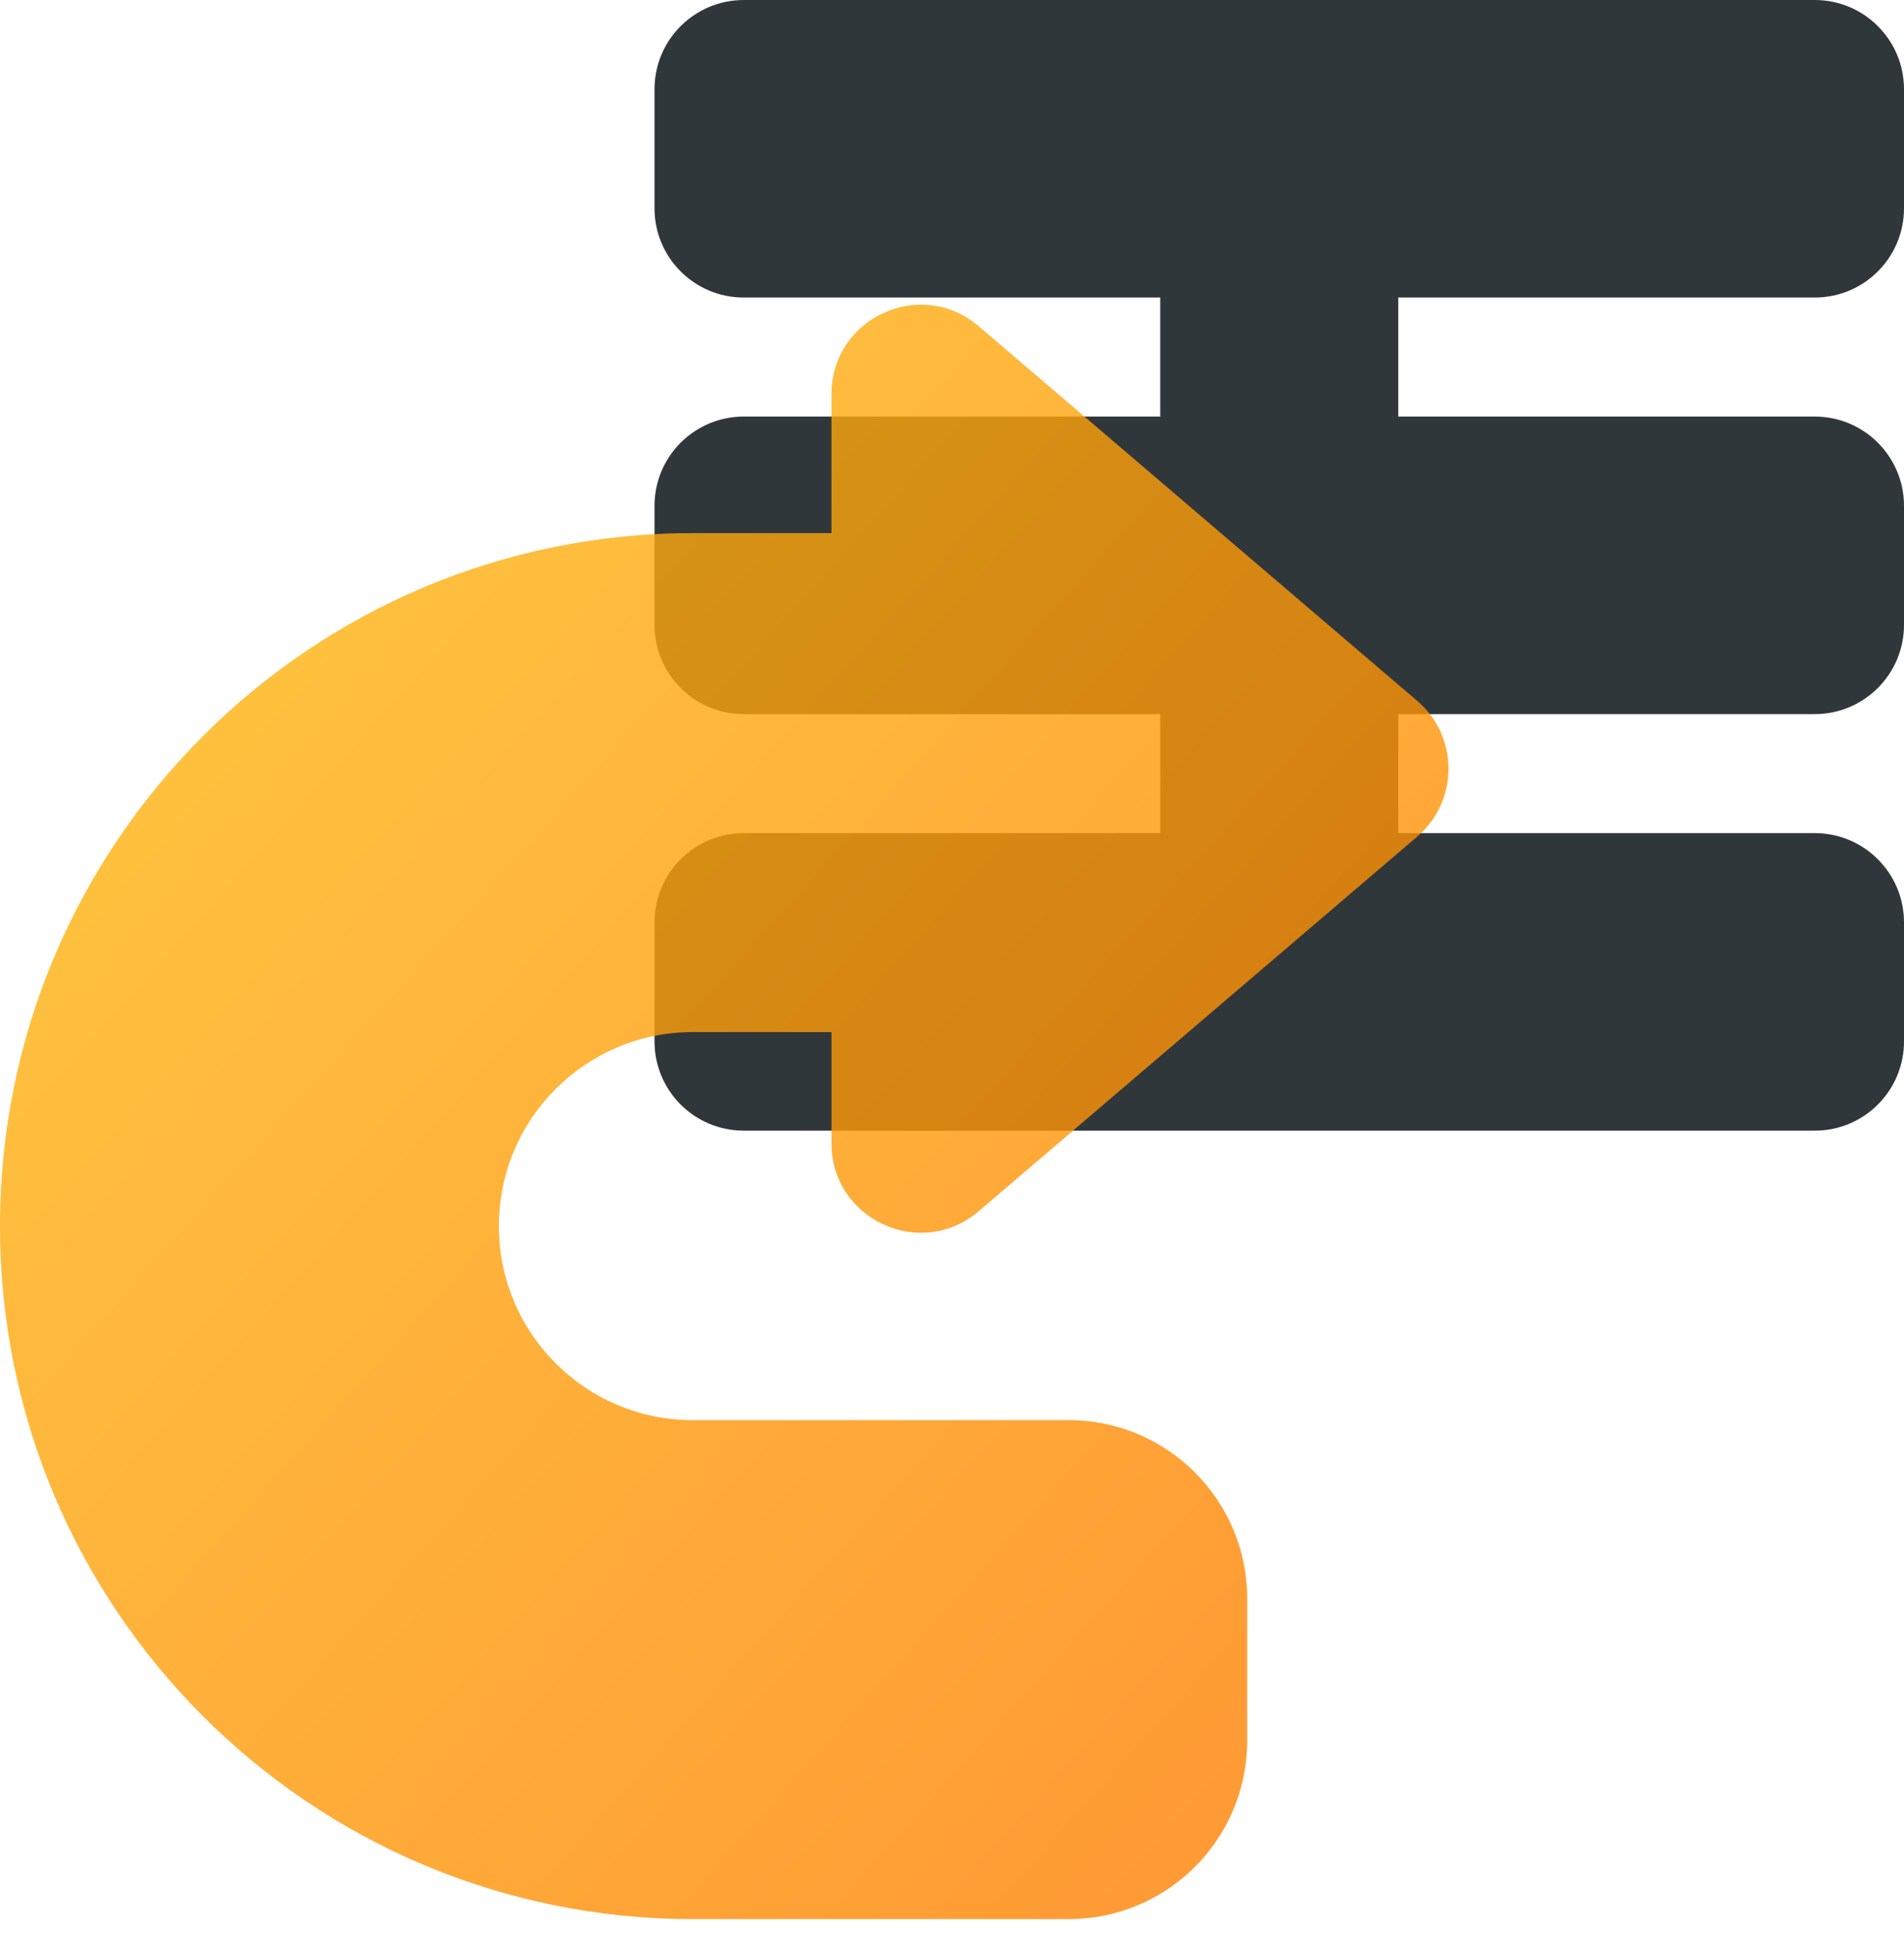
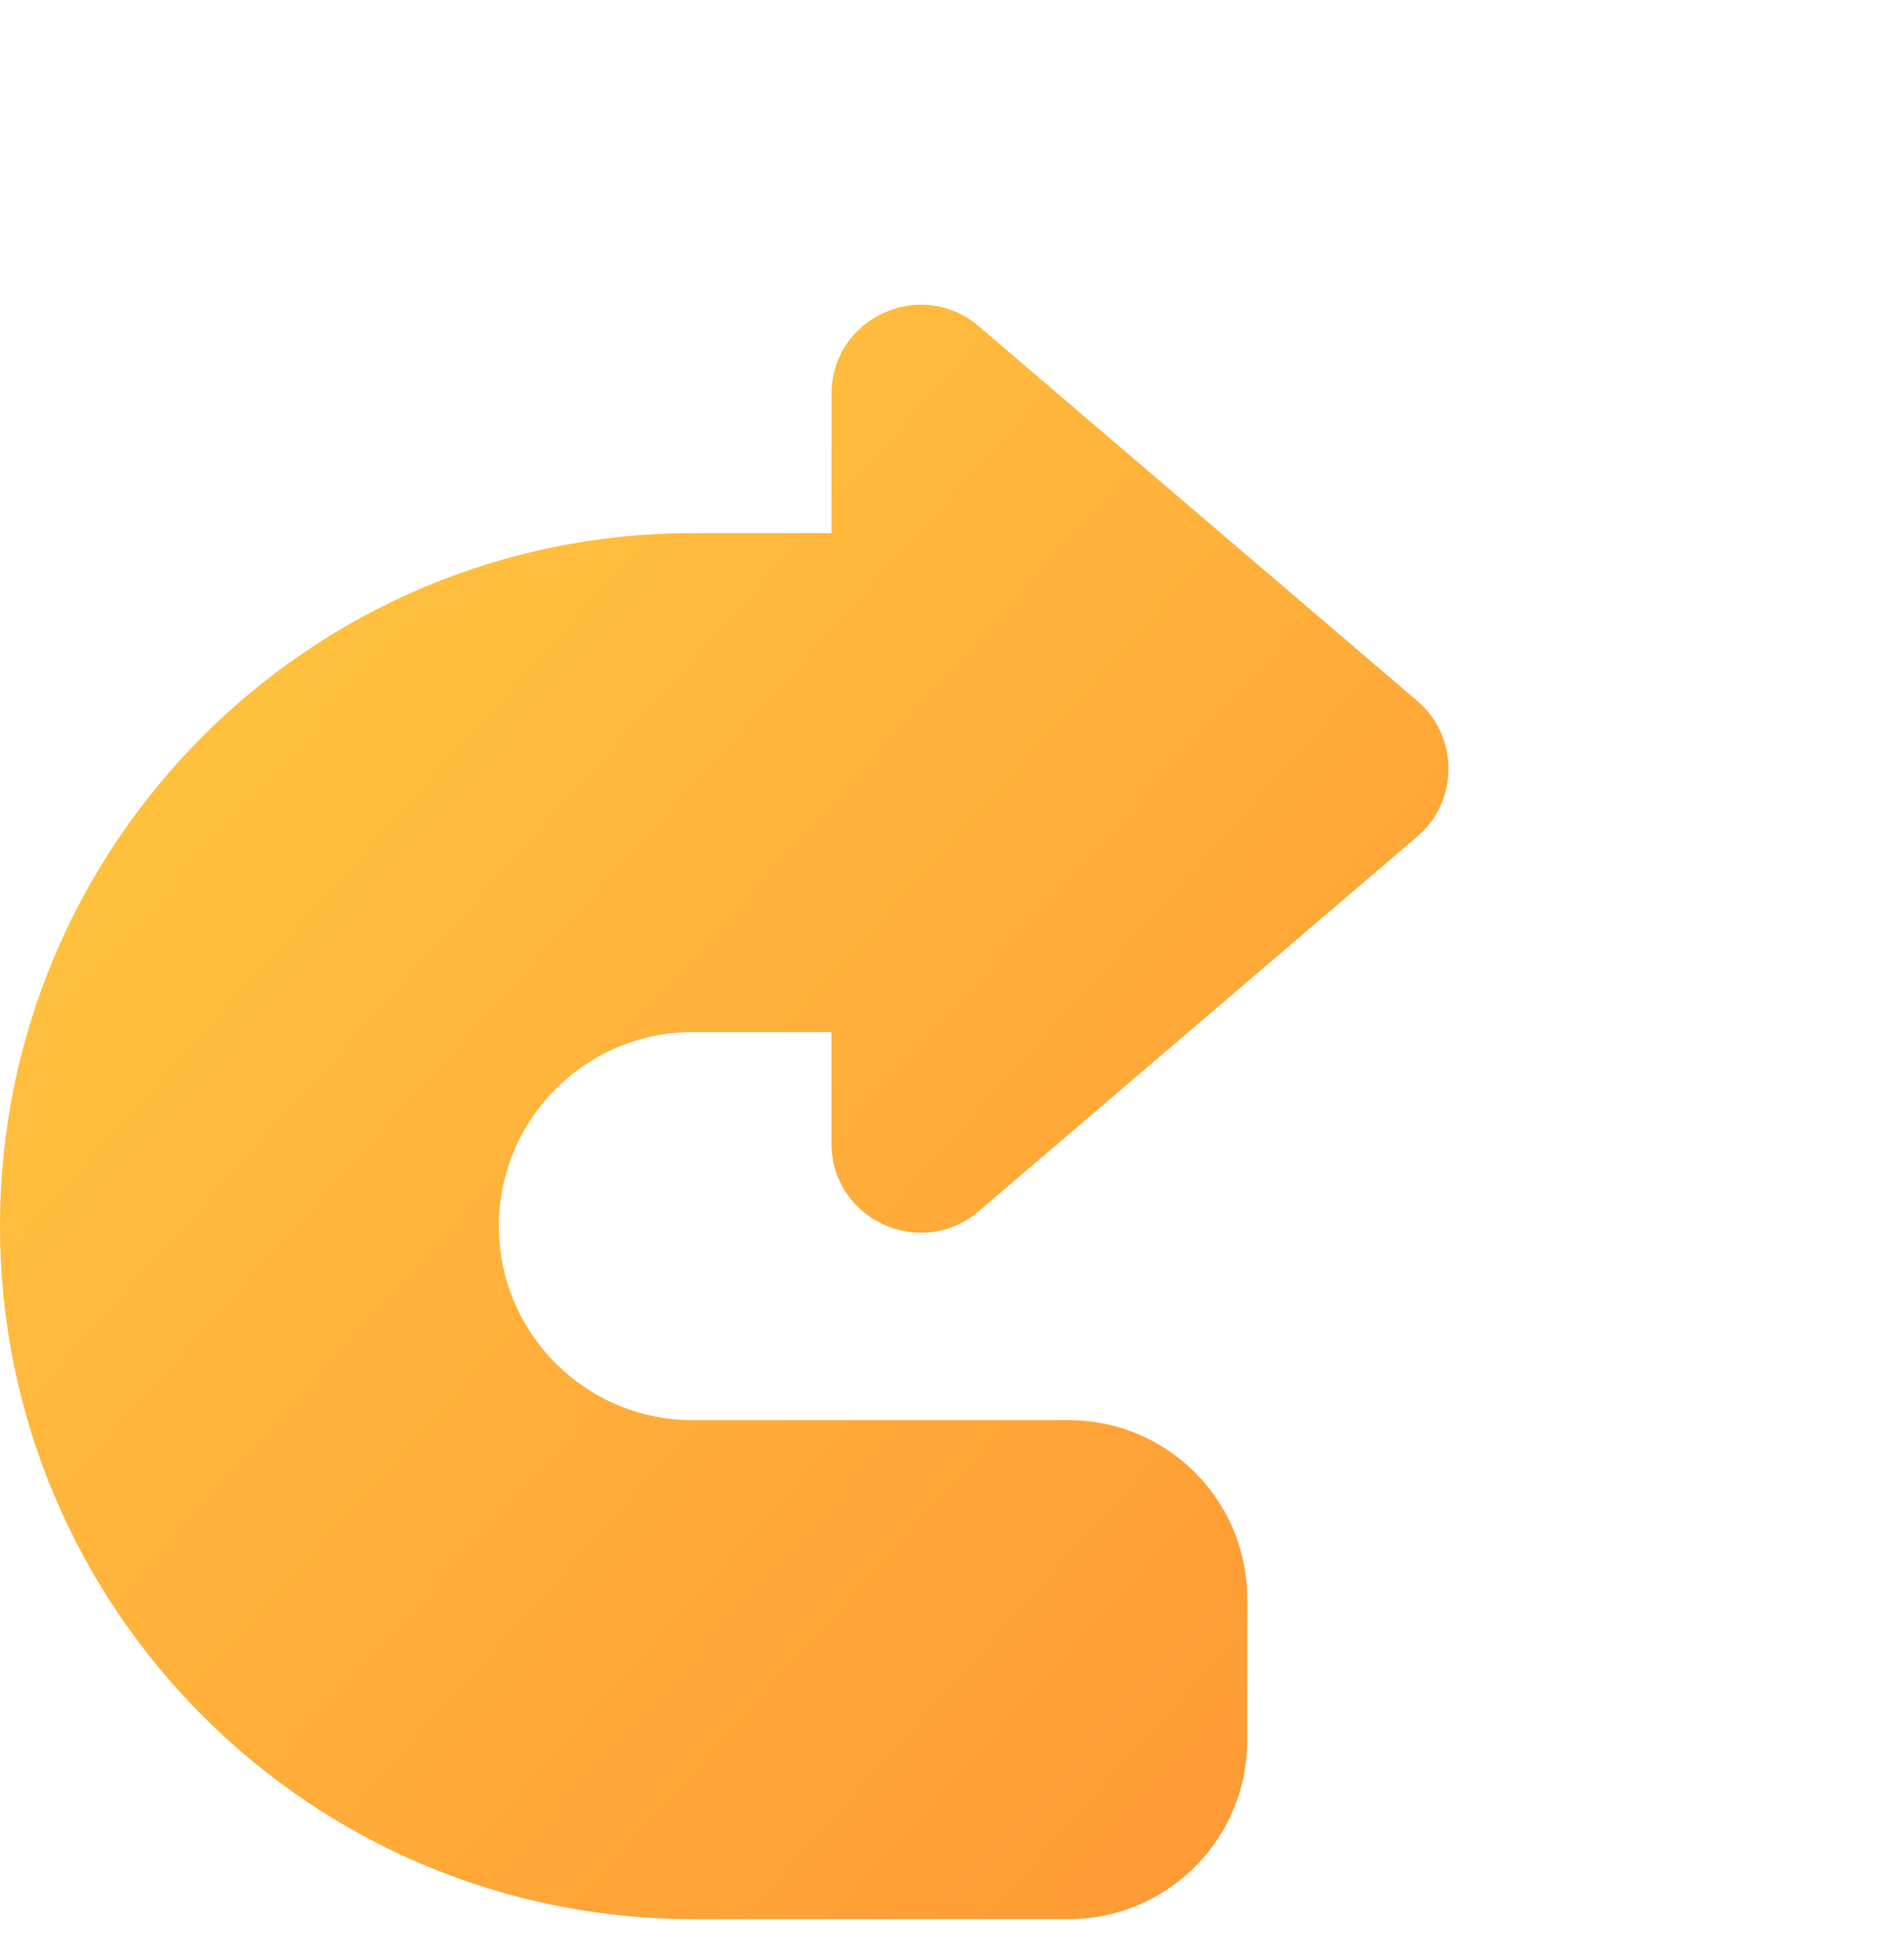
<svg xmlns="http://www.w3.org/2000/svg" width="64" height="65" viewBox="0 0 64 65" fill="none">
-   <path d="M25 0C23.343 0 22 1.343 22 3V7C22 8.657 23.343 10 25 10H39V14H25C23.343 14 22 15.343 22 17V21C22 22.657 23.343 24 25 24H39V28H25C23.343 28 22 29.343 22 31V35C22 36.657 23.343 38 25 38H61C62.657 38 64 36.657 64 35V31C64 29.343 62.657 28 61 28H47V24H61C62.657 24 64 22.657 64 21V17C64 15.343 62.657 14 61 14H47V10H61C62.657 10 64 8.657 64 7V3C64 1.343 62.657 0 61 0H25Z" fill="#30373A" />
  <path d="M47.637 28.117C49.039 26.919 49.039 24.752 47.637 23.555L32.897 10.964C30.95 9.301 27.949 10.685 27.949 13.245V17.917H23.291C10.428 17.917 0 28.344 0 41.207C0 54.069 10.424 64.498 23.288 64.498H35.923C39.237 64.498 41.923 61.812 41.923 58.498V53.729C41.923 50.415 39.237 47.729 35.923 47.729H23.288C19.688 47.729 16.769 44.811 16.769 41.207C16.769 37.606 19.689 34.686 23.291 34.686H27.949V38.426C27.949 40.987 30.95 42.37 32.897 40.707L47.637 28.117Z" fill="url(#paint0_linear_21652_14904)" fill-opacity="0.8" />
  <defs>
    <linearGradient id="paint0_linear_21652_14904" x1="0" y1="10.239" x2="53.942" y2="58.644" gradientUnits="userSpaceOnUse">
      <stop stop-color="#FFBF12" />
      <stop offset="1" stop-color="#FF7A00" />
    </linearGradient>
  </defs>
</svg>